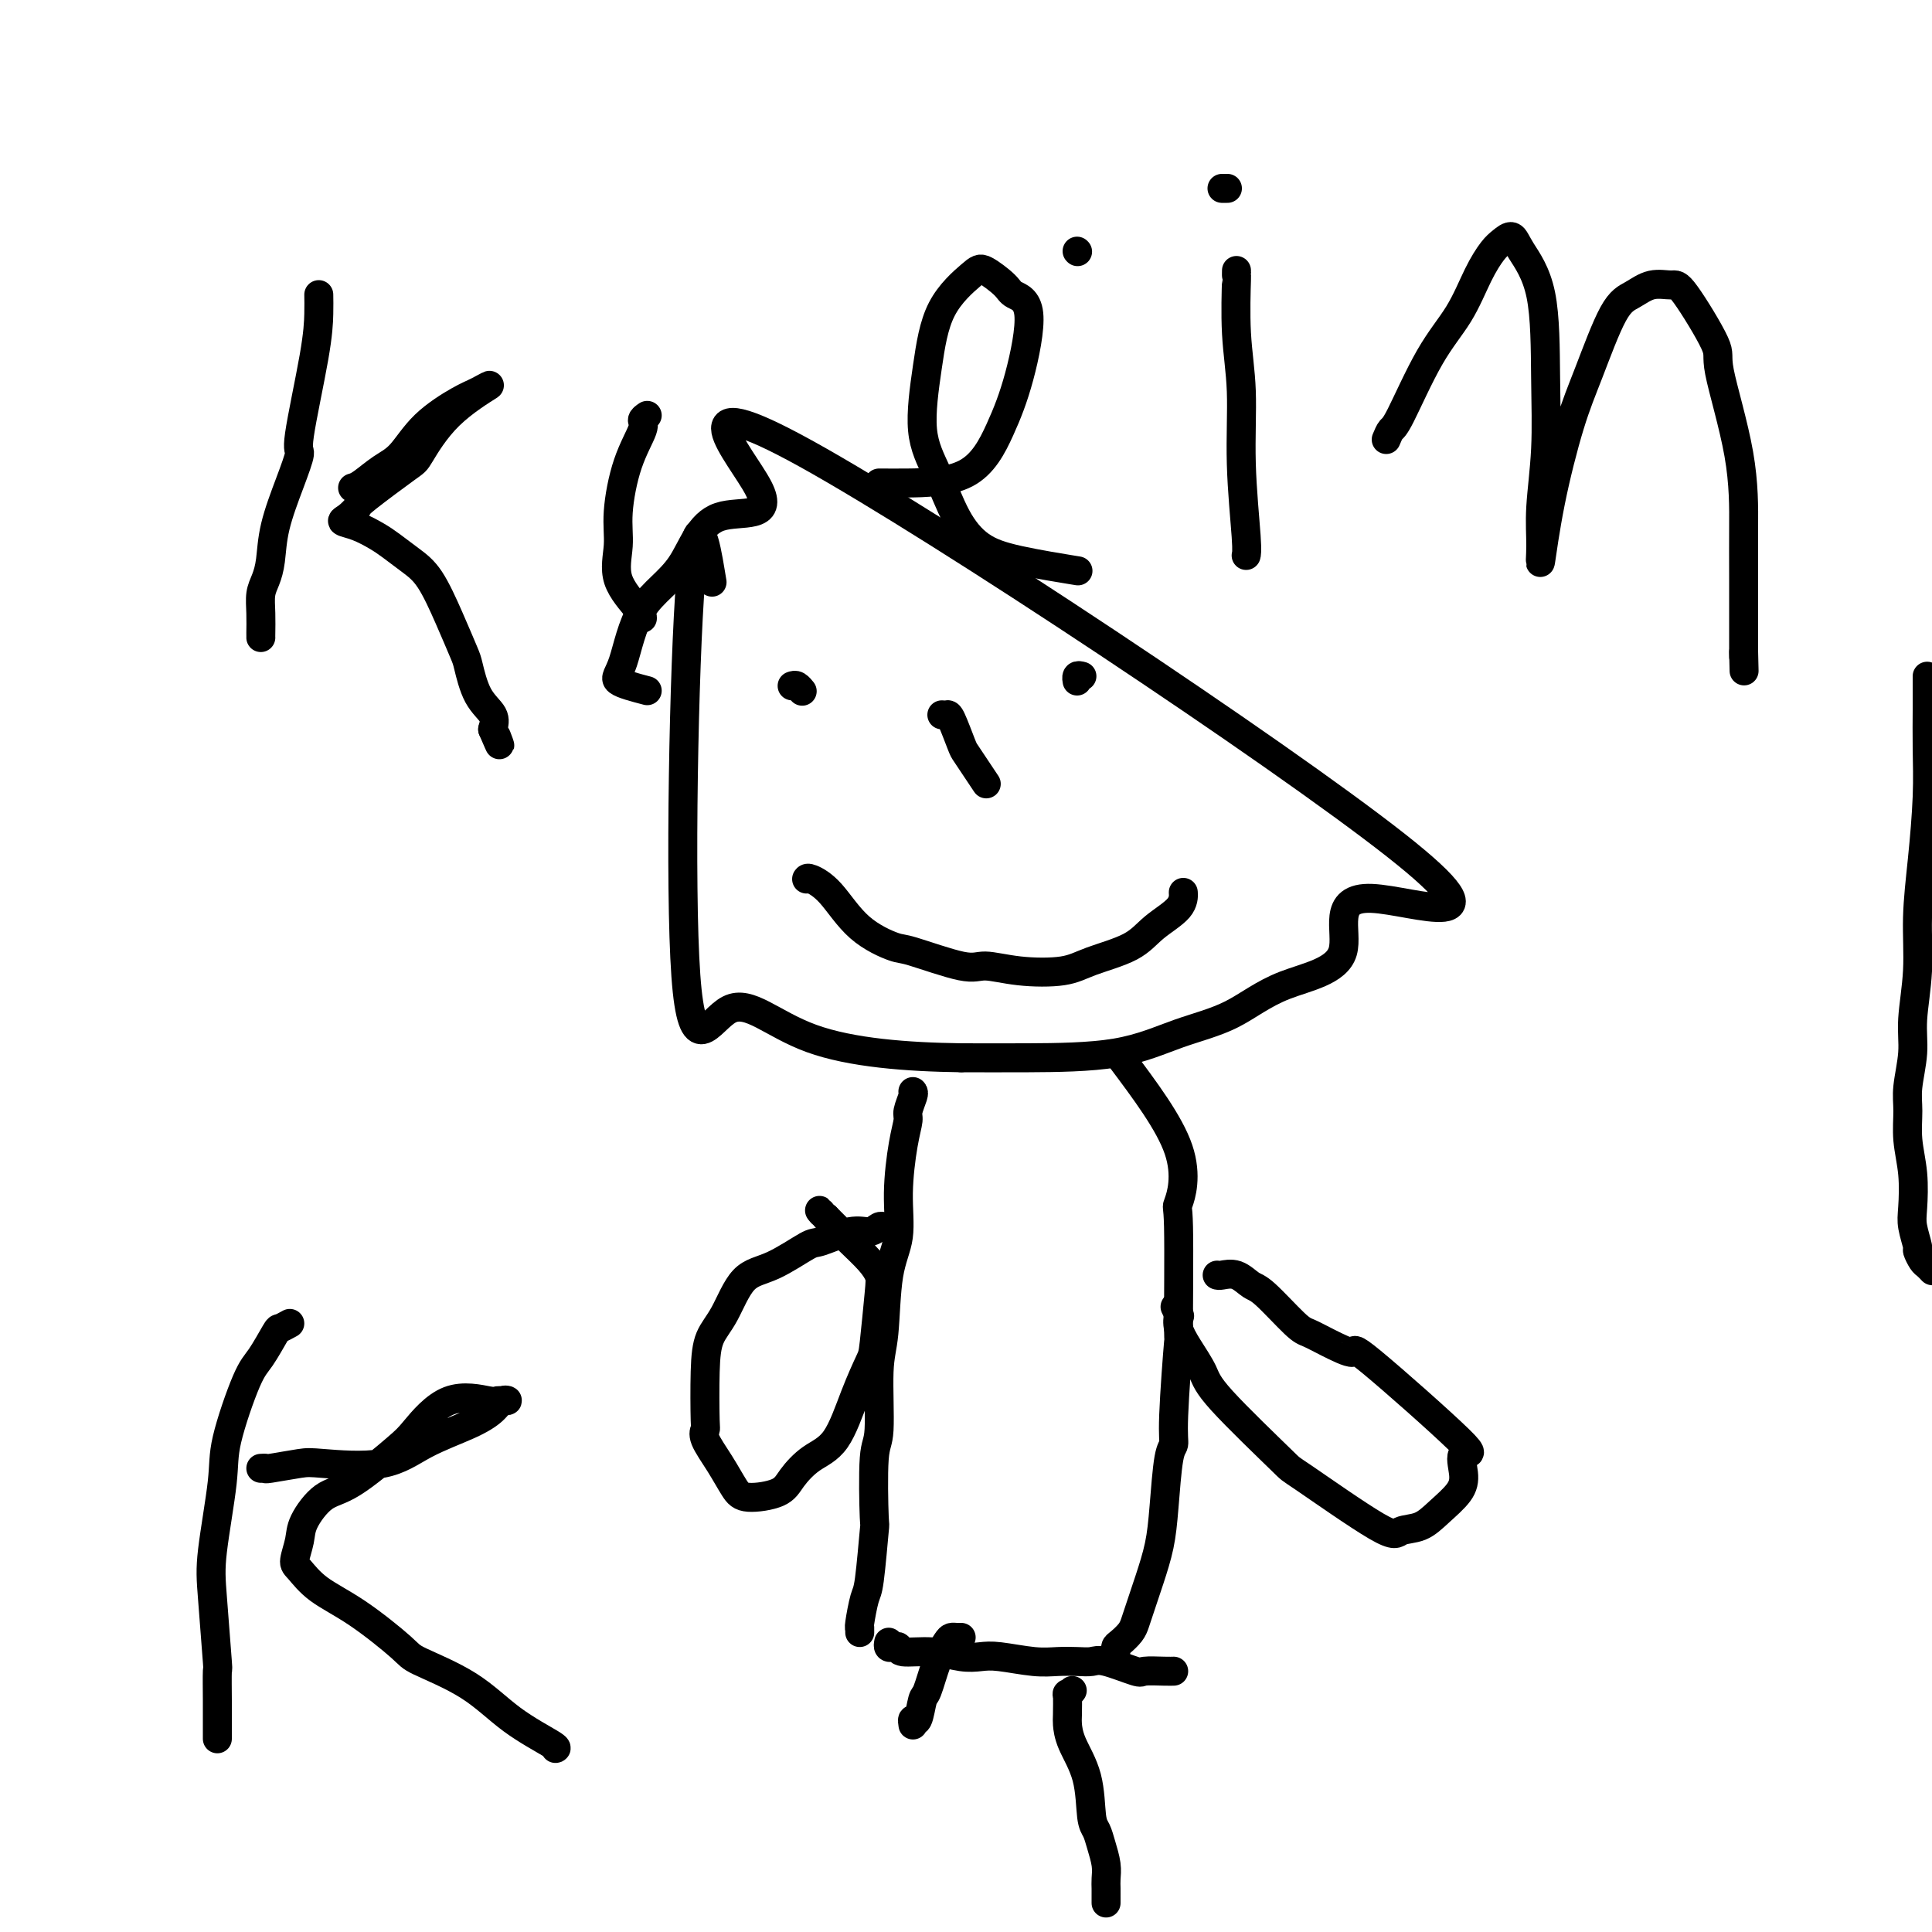
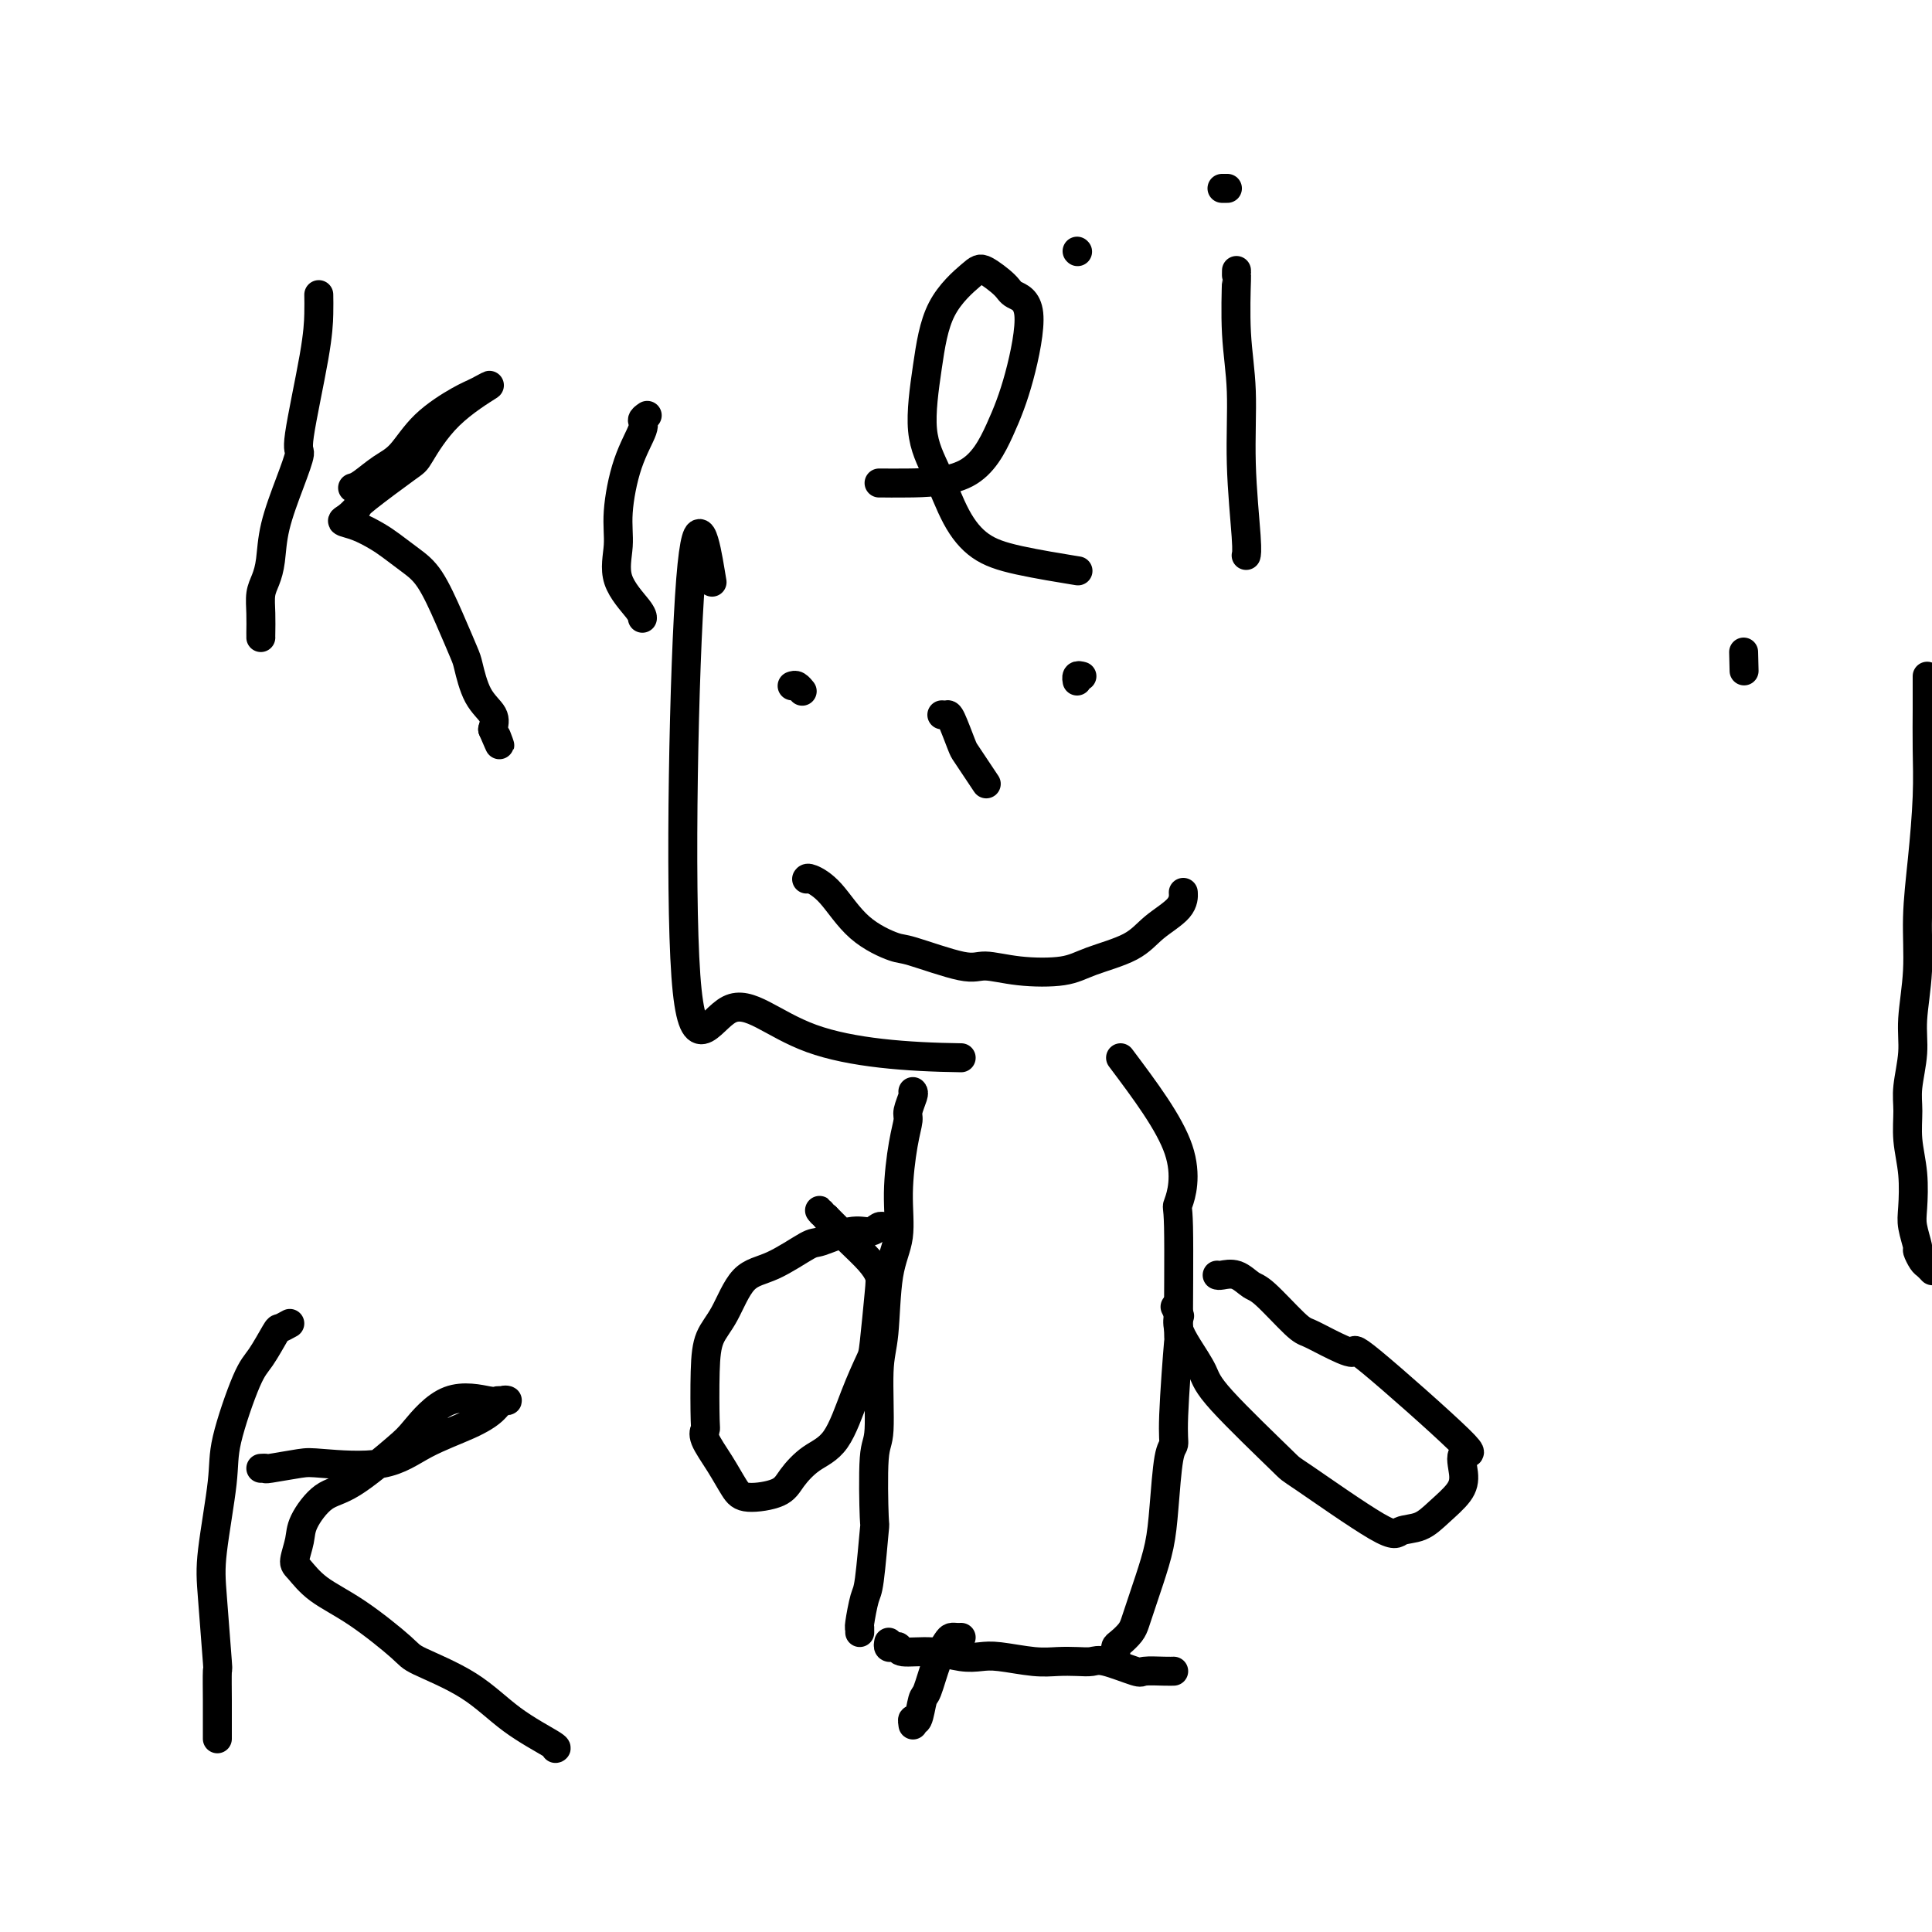
<svg xmlns="http://www.w3.org/2000/svg" viewBox="0 0 400 400" version="1.1">
  <g fill="none" stroke="#000000" stroke-width="6" stroke-linecap="round" stroke-linejoin="round">
    <path d="M223,52c0.000,0.000 0.100,0.100 0.1,0.1" />
-     <path d="M134,143c-2.584,-0.676 -5.167,-1.351 -6,-2c-0.833,-0.649 0.086,-1.271 1,-4c0.914,-2.729 1.825,-7.566 4,-11c2.175,-3.434 5.614,-5.467 8,-9c2.386,-3.533 3.719,-8.567 8,-10c4.281,-1.433 11.512,0.735 8,-6c-3.512,-6.735 -17.766,-22.373 10,-7c27.766,15.373 97.552,61.757 122,81c24.448,19.243 3.559,11.346 -5,11c-8.559,-0.346 -4.789,6.860 -6,11c-1.211,4.140 -7.403,5.214 -12,7c-4.597,1.786 -7.599,4.282 -11,6c-3.401,1.718 -7.200,2.656 -11,4c-3.800,1.344 -7.600,3.093 -13,4c-5.400,0.907 -12.400,0.974 -18,1c-5.600,0.026 -9.800,0.013 -14,0" />
    <path d="M199,219c-11.086,-0.146 -22.802,-1.013 -31,-4c-8.198,-2.987 -12.879,-8.096 -17,-6c-4.121,2.096 -7.682,11.397 -9,-7c-1.318,-18.397 -0.393,-64.491 1,-82c1.393,-17.509 3.255,-6.431 4,-2c0.745,4.431 0.372,2.216 0,0" />
    <path d="M189,226c0.119,0.120 0.238,0.241 0,1c-0.238,0.759 -0.832,2.158 -1,3c-0.168,0.842 0.092,1.127 0,2c-0.092,0.873 -0.535,2.333 -1,5c-0.465,2.667 -0.952,6.540 -1,10c-0.048,3.460 0.342,6.507 0,9c-0.342,2.493 -1.416,4.433 -2,8c-0.584,3.567 -0.679,8.762 -1,12c-0.321,3.238 -0.870,4.518 -1,8c-0.130,3.482 0.158,9.164 0,12c-0.158,2.836 -0.763,2.826 -1,6c-0.237,3.174 -0.106,9.534 0,12c0.106,2.466 0.186,1.039 0,3c-0.186,1.961 -0.638,7.309 -1,10c-0.362,2.691 -0.633,2.725 -1,4c-0.367,1.275 -0.830,3.792 -1,5c-0.170,1.208 -0.045,1.107 0,1c0.045,-0.107 0.012,-0.221 0,0c-0.012,0.221 -0.003,0.777 0,1c0.003,0.223 0.002,0.111 0,0" />
    <path d="M232,219c5.072,6.764 10.145,13.529 12,19c1.855,5.471 0.493,9.650 0,11c-0.493,1.350 -0.117,-0.129 0,5c0.117,5.129 -0.024,16.866 0,21c0.024,4.134 0.214,0.666 0,3c-0.214,2.334 -0.830,10.471 -1,15c-0.170,4.529 0.106,5.451 0,6c-0.106,0.549 -0.595,0.724 -1,3c-0.405,2.276 -0.724,6.654 -1,10c-0.276,3.346 -0.507,5.659 -1,8c-0.493,2.341 -1.249,4.711 -2,7c-0.751,2.289 -1.498,4.497 -2,6c-0.502,1.503 -0.761,2.301 -1,3c-0.239,0.699 -0.460,1.300 -1,2c-0.540,0.700 -1.399,1.498 -2,2c-0.601,0.502 -0.946,0.709 -1,1c-0.054,0.291 0.181,0.666 0,1c-0.181,0.334 -0.780,0.628 -1,1c-0.220,0.372 -0.063,0.820 0,1c0.063,0.180 0.031,0.090 0,0" />
    <path d="M184,340c-0.081,0.414 -0.162,0.828 0,1c0.162,0.172 0.567,0.102 1,0c0.433,-0.102 0.896,-0.237 1,0c0.104,0.237 -0.149,0.847 1,1c1.149,0.153 3.699,-0.151 6,0c2.301,0.151 4.351,0.759 6,1c1.649,0.241 2.895,0.117 4,0c1.105,-0.117 2.067,-0.227 4,0c1.933,0.227 4.835,0.791 7,1c2.165,0.209 3.593,0.064 5,0c1.407,-0.064 2.794,-0.045 4,0c1.206,0.045 2.231,0.117 3,0c0.769,-0.117 1.282,-0.424 3,0c1.718,0.424 4.643,1.578 6,2c1.357,0.422 1.147,0.113 2,0c0.853,-0.113 2.768,-0.030 4,0c1.232,0.030 1.781,0.009 2,0c0.219,-0.009 0.110,-0.004 0,0" />
    <path d="M252,264c0.161,0.057 0.323,0.113 1,0c0.677,-0.113 1.871,-0.396 3,0c1.129,0.396 2.193,1.470 3,2c0.807,0.530 1.356,0.516 3,2c1.644,1.484 4.381,4.467 6,6c1.619,1.533 2.119,1.618 3,2c0.881,0.382 2.144,1.062 4,2c1.856,0.938 4.305,2.134 5,2c0.695,-0.134 -0.364,-1.597 4,2c4.364,3.597 14.152,12.254 18,16c3.848,3.746 1.755,2.580 1,3c-0.755,0.420 -0.174,2.426 0,4c0.174,1.574 -0.059,2.715 -1,4c-0.941,1.285 -2.590,2.714 -4,4c-1.410,1.286 -2.581,2.429 -4,3c-1.419,0.571 -3.088,0.572 -4,1c-0.912,0.428 -1.069,1.284 -5,-1c-3.931,-2.284 -11.637,-7.710 -15,-10c-3.363,-2.290 -2.383,-1.446 -5,-4c-2.617,-2.554 -8.831,-8.508 -12,-12c-3.169,-3.492 -3.293,-4.524 -4,-6c-0.707,-1.476 -1.998,-3.397 -3,-5c-1.002,-1.603 -1.715,-2.886 -2,-4c-0.285,-1.114 -0.143,-2.057 0,-3" />
    <path d="M244,272c-1.400,-2.800 -0.400,-0.800 0,0c0.400,0.800 0.200,0.400 0,0" />
    <path d="M184,254c-0.350,0.035 -0.700,0.069 -1,0c-0.300,-0.069 -0.552,-0.243 -1,0c-0.448,0.243 -1.094,0.902 -2,1c-0.906,0.098 -2.072,-0.364 -4,0c-1.928,0.364 -4.616,1.556 -6,2c-1.384,0.444 -1.463,0.140 -3,1c-1.537,0.860 -4.531,2.884 -7,4c-2.469,1.116 -4.413,1.322 -6,3c-1.587,1.678 -2.817,4.827 -4,7c-1.183,2.173 -2.319,3.371 -3,5c-0.681,1.629 -0.906,3.691 -1,7c-0.094,3.309 -0.058,7.866 0,10c0.058,2.134 0.137,1.844 0,2c-0.137,0.156 -0.489,0.758 0,2c0.489,1.242 1.820,3.124 3,5c1.180,1.876 2.208,3.747 3,5c0.792,1.253 1.348,1.887 3,2c1.652,0.113 4.398,-0.294 6,-1c1.602,-0.706 2.058,-1.709 3,-3c0.942,-1.291 2.371,-2.870 4,-4c1.629,-1.130 3.459,-1.811 5,-4c1.541,-2.189 2.792,-5.884 4,-9c1.208,-3.116 2.372,-5.652 3,-7c0.628,-1.348 0.720,-1.508 1,-4c0.280,-2.492 0.749,-7.315 1,-10c0.251,-2.685 0.286,-3.233 0,-4c-0.286,-0.767 -0.891,-1.752 -2,-3c-1.109,-1.248 -2.722,-2.759 -4,-4c-1.278,-1.241 -2.222,-2.212 -3,-3c-0.778,-0.788 -1.389,-1.394 -2,-2" />
    <path d="M171,252c-1.933,-2.089 -1.267,-1.311 -1,-1c0.267,0.311 0.133,0.156 0,0" />
    <path d="M199,339c-0.327,0.010 -0.655,0.021 -1,0c-0.345,-0.021 -0.708,-0.073 -1,0c-0.292,0.073 -0.512,0.269 -1,1c-0.488,0.731 -1.245,1.995 -2,4c-0.755,2.005 -1.509,4.751 -2,6c-0.491,1.249 -0.720,1.000 -1,2c-0.280,1.000 -0.611,3.247 -1,4c-0.389,0.753 -0.835,0.010 -1,0c-0.165,-0.010 -0.047,0.711 0,1c0.047,0.289 0.024,0.144 0,0" />
-     <path d="M222,350c-0.422,0.534 -0.844,1.067 -1,1c-0.156,-0.067 -0.045,-0.735 0,0c0.045,0.735 0.025,2.872 0,4c-0.025,1.128 -0.056,1.246 0,2c0.056,0.754 0.200,2.143 1,4c0.800,1.857 2.257,4.181 3,7c0.743,2.819 0.774,6.135 1,8c0.226,1.865 0.649,2.281 1,3c0.351,0.719 0.630,1.740 1,3c0.370,1.260 0.831,2.758 1,4c0.169,1.242 0.045,2.228 0,3c-0.045,0.772 -0.012,1.331 0,2c0.012,0.669 0.003,1.449 0,2c-0.003,0.551 -0.001,0.872 0,1c0.001,0.128 0.000,0.064 0,0" />
    <path d="M66,61c0.019,1.133 0.039,2.266 0,4c-0.039,1.734 -0.136,4.068 -1,9c-0.864,4.932 -2.493,12.461 -3,16c-0.507,3.539 0.110,3.087 0,4c-0.110,0.913 -0.947,3.191 -2,6c-1.053,2.809 -2.321,6.147 -3,9c-0.679,2.853 -0.771,5.220 -1,7c-0.229,1.780 -0.597,2.974 -1,4c-0.403,1.026 -0.840,1.883 -1,3c-0.160,1.117 -0.043,2.495 0,4c0.043,1.505 0.012,3.136 0,4c-0.012,0.864 -0.003,0.961 0,1c0.003,0.039 0.002,0.019 0,0" />
    <path d="M73,101c0.487,-0.135 0.973,-0.270 2,-1c1.027,-0.730 2.594,-2.054 4,-3c1.406,-0.946 2.650,-1.515 4,-3c1.350,-1.485 2.807,-3.885 5,-6c2.193,-2.115 5.124,-3.943 7,-5c1.876,-1.057 2.699,-1.343 4,-2c1.301,-0.657 3.080,-1.686 2,-1c-1.080,0.686 -5.020,3.086 -8,6c-2.980,2.914 -5.001,6.343 -6,8c-0.999,1.657 -0.978,1.543 -3,3c-2.022,1.457 -6.089,4.483 -8,6c-1.911,1.517 -1.666,1.523 -2,2c-0.334,0.477 -1.248,1.425 -2,2c-0.752,0.575 -1.342,0.776 -1,1c0.342,0.224 1.616,0.471 3,1c1.384,0.529 2.877,1.338 4,2c1.123,0.662 1.877,1.175 3,2c1.123,0.825 2.615,1.961 4,3c1.385,1.039 2.663,1.982 4,4c1.337,2.018 2.734,5.110 4,8c1.266,2.890 2.403,5.578 3,7c0.597,1.422 0.655,1.577 1,3c0.345,1.423 0.978,4.114 2,6c1.022,1.886 2.435,2.967 3,4c0.565,1.033 0.283,2.016 0,3" />
    <path d="M102,151c2.244,5.267 1.356,2.933 1,2c-0.356,-0.933 -0.178,-0.467 0,0" />
    <path d="M134,86c-0.497,0.339 -0.994,0.679 -1,1c-0.006,0.321 0.478,0.625 0,2c-0.478,1.375 -1.918,3.821 -3,7c-1.082,3.179 -1.807,7.090 -2,10c-0.193,2.910 0.144,4.818 0,7c-0.144,2.182 -0.771,4.636 0,7c0.771,2.364 2.938,4.636 4,6c1.062,1.364 1.018,1.818 1,2c-0.018,0.182 -0.009,0.091 0,0" />
    <path d="M182,100c0.171,-0.004 0.342,-0.009 1,0c0.658,0.009 1.805,0.031 5,0c3.195,-0.031 8.440,-0.116 12,-2c3.560,-1.884 5.437,-5.567 7,-9c1.563,-3.433 2.812,-6.616 4,-11c1.188,-4.384 2.316,-9.971 2,-13c-0.316,-3.029 -2.077,-3.502 -3,-4c-0.923,-0.498 -1.010,-1.021 -2,-2c-0.990,-0.979 -2.884,-2.414 -4,-3c-1.116,-0.586 -1.454,-0.324 -3,1c-1.546,1.324 -4.302,3.710 -6,7c-1.698,3.290 -2.340,7.482 -3,12c-0.660,4.518 -1.338,9.360 -1,13c0.338,3.640 1.693,6.079 3,9c1.307,2.921 2.566,6.324 4,9c1.434,2.676 3.044,4.624 5,6c1.956,1.376 4.257,2.178 8,3c3.743,0.822 8.926,1.663 11,2c2.074,0.337 1.037,0.168 0,0" />
    <path d="M256,56c-0.009,0.570 -0.017,1.140 0,1c0.017,-0.140 0.061,-0.991 0,1c-0.061,1.991 -0.227,6.824 0,11c0.227,4.176 0.845,7.693 1,12c0.155,4.307 -0.154,9.402 0,15c0.154,5.598 0.772,11.700 1,15c0.228,3.300 0.065,3.800 0,4c-0.065,0.200 -0.033,0.100 0,0" />
-     <path d="M287,91c0.337,-0.811 0.673,-1.623 1,-2c0.327,-0.377 0.644,-0.321 2,-3c1.356,-2.679 3.753,-8.093 6,-12c2.247,-3.907 4.346,-6.306 6,-9c1.654,-2.694 2.864,-5.683 4,-8c1.136,-2.317 2.199,-3.964 3,-5c0.801,-1.036 1.339,-1.463 2,-2c0.661,-0.537 1.446,-1.185 2,-1c0.554,0.185 0.877,1.201 2,3c1.123,1.799 3.047,4.380 4,9c0.953,4.620 0.934,11.278 1,17c0.066,5.722 0.218,10.507 0,15c-0.218,4.493 -0.807,8.694 -1,12c-0.193,3.306 0.008,5.718 0,8c-0.008,2.282 -0.225,4.434 0,3c0.225,-1.434 0.892,-6.452 2,-12c1.108,-5.548 2.658,-11.624 4,-16c1.342,-4.376 2.474,-7.053 4,-11c1.526,-3.947 3.444,-9.165 5,-12c1.556,-2.835 2.751,-3.288 4,-4c1.249,-0.712 2.551,-1.681 4,-2c1.449,-0.319 3.043,0.014 4,0c0.957,-0.014 1.276,-0.376 3,2c1.724,2.376 4.854,7.490 6,10c1.146,2.510 0.307,2.415 1,6c0.693,3.585 2.918,10.850 4,17c1.082,6.150 1.022,11.184 1,15c-0.022,3.816 -0.006,6.412 0,11c0.006,4.588 0.002,11.168 0,14c-0.002,2.832 -0.001,1.916 0,1" />
    <path d="M361,135c0.167,6.833 0.083,3.417 0,0" />
    <path d="M254,39c0.111,0.000 0.222,0.000 0,0c-0.222,0.000 -0.778,0.000 -1,0c-0.222,0.000 -0.111,0.000 0,0" />
    <path d="M164,142c0.311,-0.111 0.622,-0.222 1,0c0.378,0.222 0.822,0.778 1,1c0.178,0.222 0.089,0.111 0,0" />
    <path d="M224,140c-0.422,-0.111 -0.844,-0.222 -1,0c-0.156,0.222 -0.044,0.778 0,1c0.044,0.222 0.022,0.111 0,0" />
    <path d="M167,182c0.098,-0.159 0.197,-0.319 1,0c0.803,0.319 2.312,1.116 4,3c1.688,1.884 3.555,4.854 6,7c2.445,2.146 5.469,3.468 7,4c1.531,0.532 1.571,0.273 4,1c2.429,0.727 7.247,2.438 10,3c2.753,0.562 3.440,-0.026 5,0c1.560,0.026 3.994,0.664 7,1c3.006,0.336 6.585,0.369 9,0c2.415,-0.369 3.666,-1.140 6,-2c2.334,-0.860 5.750,-1.811 8,-3c2.250,-1.189 3.335,-2.618 5,-4c1.665,-1.382 3.910,-2.718 5,-4c1.090,-1.282 1.026,-2.509 1,-3c-0.026,-0.491 -0.013,-0.245 0,0" />
    <path d="M195,148c0.365,0.027 0.730,0.054 1,0c0.270,-0.054 0.444,-0.189 1,1c0.556,1.189 1.494,3.703 2,5c0.506,1.297 0.579,1.379 1,2c0.421,0.621 1.190,1.783 2,3c0.810,1.217 1.660,2.491 2,3c0.340,0.509 0.170,0.255 0,0" />
    <path d="M399,140c0.000,0.268 0.001,0.536 0,1c-0.001,0.464 -0.003,1.123 0,2c0.003,0.877 0.011,1.973 0,4c-0.011,2.027 -0.040,4.985 0,8c0.040,3.015 0.150,6.086 0,10c-0.150,3.914 -0.561,8.669 -1,13c-0.439,4.331 -0.906,8.237 -1,12c-0.094,3.763 0.185,7.383 0,11c-0.185,3.617 -0.835,7.231 -1,10c-0.165,2.769 0.156,4.692 0,7c-0.156,2.308 -0.788,5.002 -1,7c-0.212,1.998 -0.005,3.299 0,5c0.005,1.701 -0.191,3.801 0,6c0.191,2.199 0.768,4.496 1,7c0.232,2.504 0.118,5.214 0,7c-0.118,1.786 -0.239,2.649 0,4c0.239,1.351 0.838,3.189 1,4c0.162,0.811 -0.114,0.596 0,1c0.114,0.404 0.618,1.428 1,2c0.382,0.572 0.641,0.692 1,1c0.359,0.308 0.817,0.802 1,1c0.183,0.198 0.092,0.099 0,0" />
    <path d="M60,274c-0.807,0.443 -1.614,0.887 -2,1c-0.386,0.113 -0.350,-0.103 -1,1c-0.650,1.103 -1.985,3.525 -3,5c-1.015,1.475 -1.709,2.002 -3,5c-1.291,2.998 -3.179,8.466 -4,12c-0.821,3.534 -0.574,5.134 -1,9c-0.426,3.866 -1.526,9.997 -2,14c-0.474,4.003 -0.323,5.876 0,10c0.323,4.124 0.819,10.499 1,13c0.181,2.501 0.049,1.129 0,2c-0.049,0.871 -0.013,3.985 0,6c0.013,2.015 0.003,2.932 0,4c-0.003,1.068 -0.001,2.288 0,3c0.001,0.712 0.000,0.918 0,1c-0.000,0.082 -0.000,0.041 0,0" />
    <path d="M54,304c0.473,-0.029 0.946,-0.057 1,0c0.054,0.057 -0.310,0.200 1,0c1.310,-0.200 4.296,-0.742 6,-1c1.704,-0.258 2.127,-0.232 5,0c2.873,0.232 8.198,0.671 12,0c3.802,-0.671 6.082,-2.453 9,-4c2.918,-1.547 6.473,-2.860 9,-4c2.527,-1.140 4.024,-2.108 5,-3c0.976,-0.892 1.429,-1.709 2,-2c0.571,-0.291 1.261,-0.058 1,0c-0.261,0.058 -1.471,-0.061 -2,0c-0.529,0.061 -0.377,0.300 -2,0c-1.623,-0.300 -5.020,-1.138 -8,0c-2.980,1.138 -5.541,4.254 -7,6c-1.459,1.746 -1.815,2.122 -4,4c-2.185,1.878 -6.197,5.260 -9,7c-2.803,1.740 -4.396,1.840 -6,3c-1.604,1.160 -3.219,3.380 -4,5c-0.781,1.620 -0.727,2.639 -1,4c-0.273,1.361 -0.872,3.065 -1,4c-0.128,0.935 0.214,1.102 1,2c0.786,0.898 2.017,2.527 4,4c1.983,1.473 4.718,2.791 8,5c3.282,2.209 7.111,5.310 9,7c1.889,1.690 1.837,1.970 4,3c2.163,1.030 6.541,2.812 10,5c3.459,2.188 5.999,4.782 9,7c3.001,2.218 6.462,4.059 8,5c1.538,0.941 1.154,0.983 1,1c-0.154,0.017 -0.077,0.008 0,0" />
  </g>
</svg>